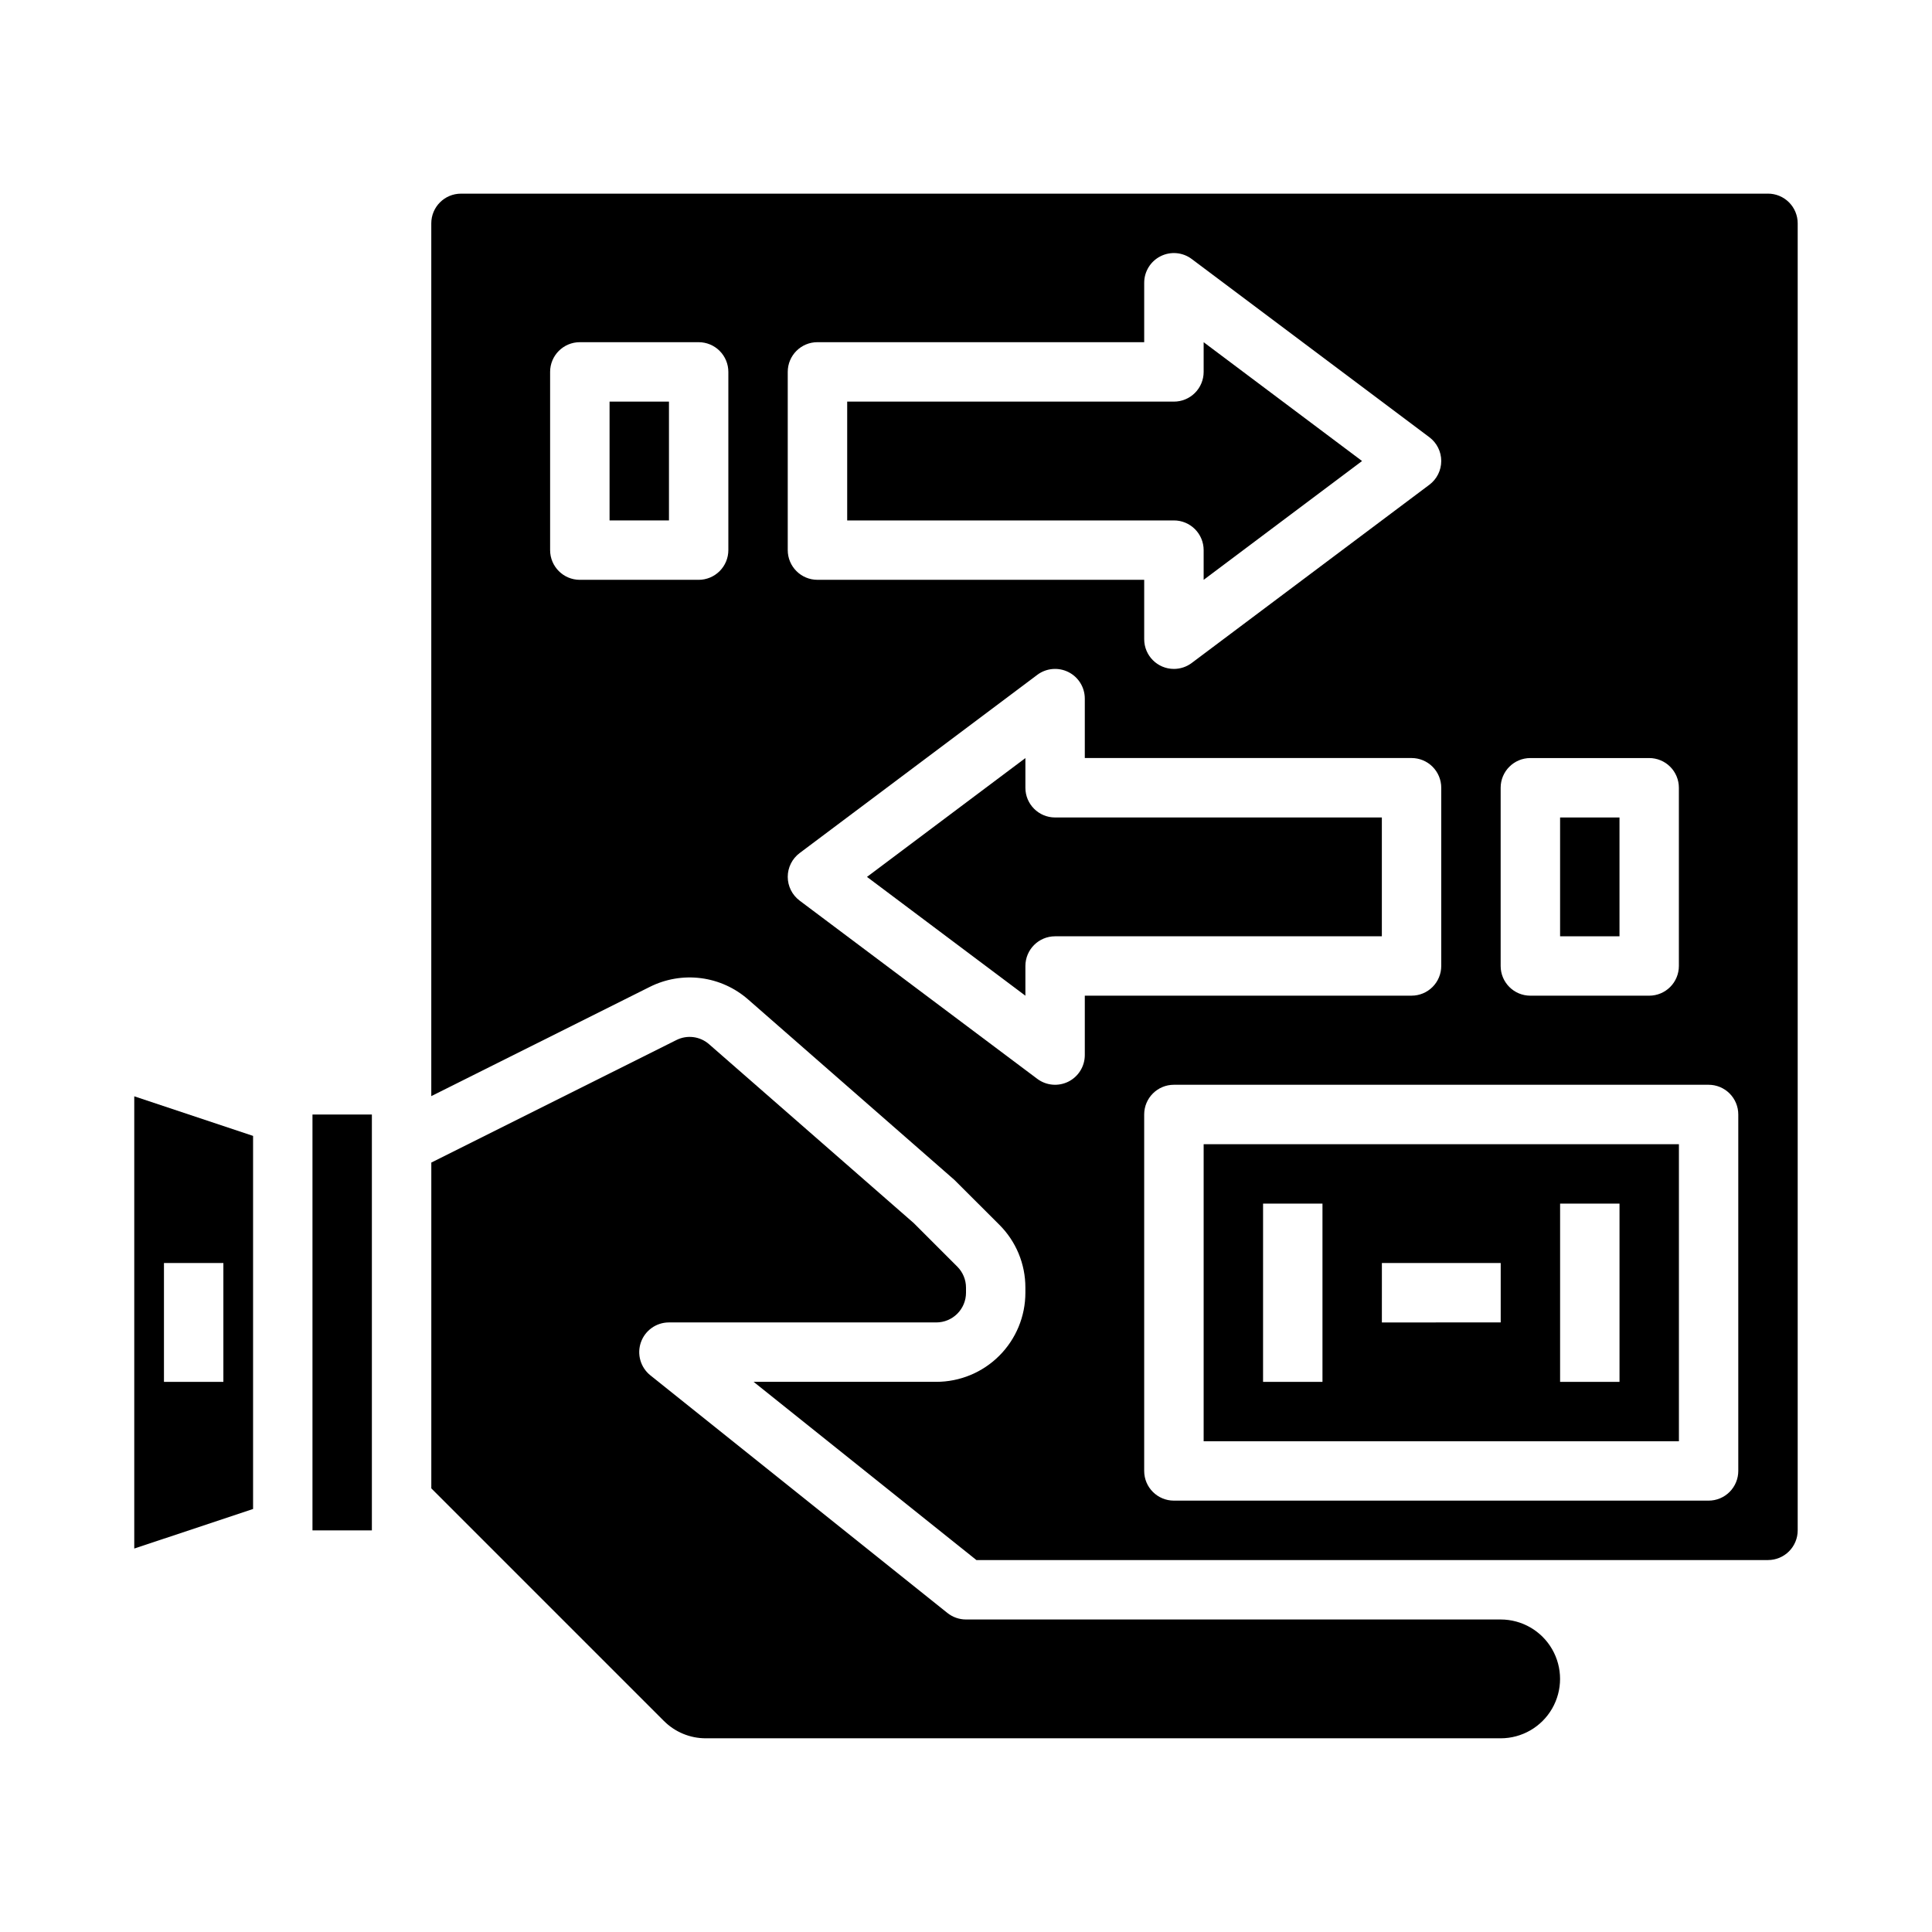
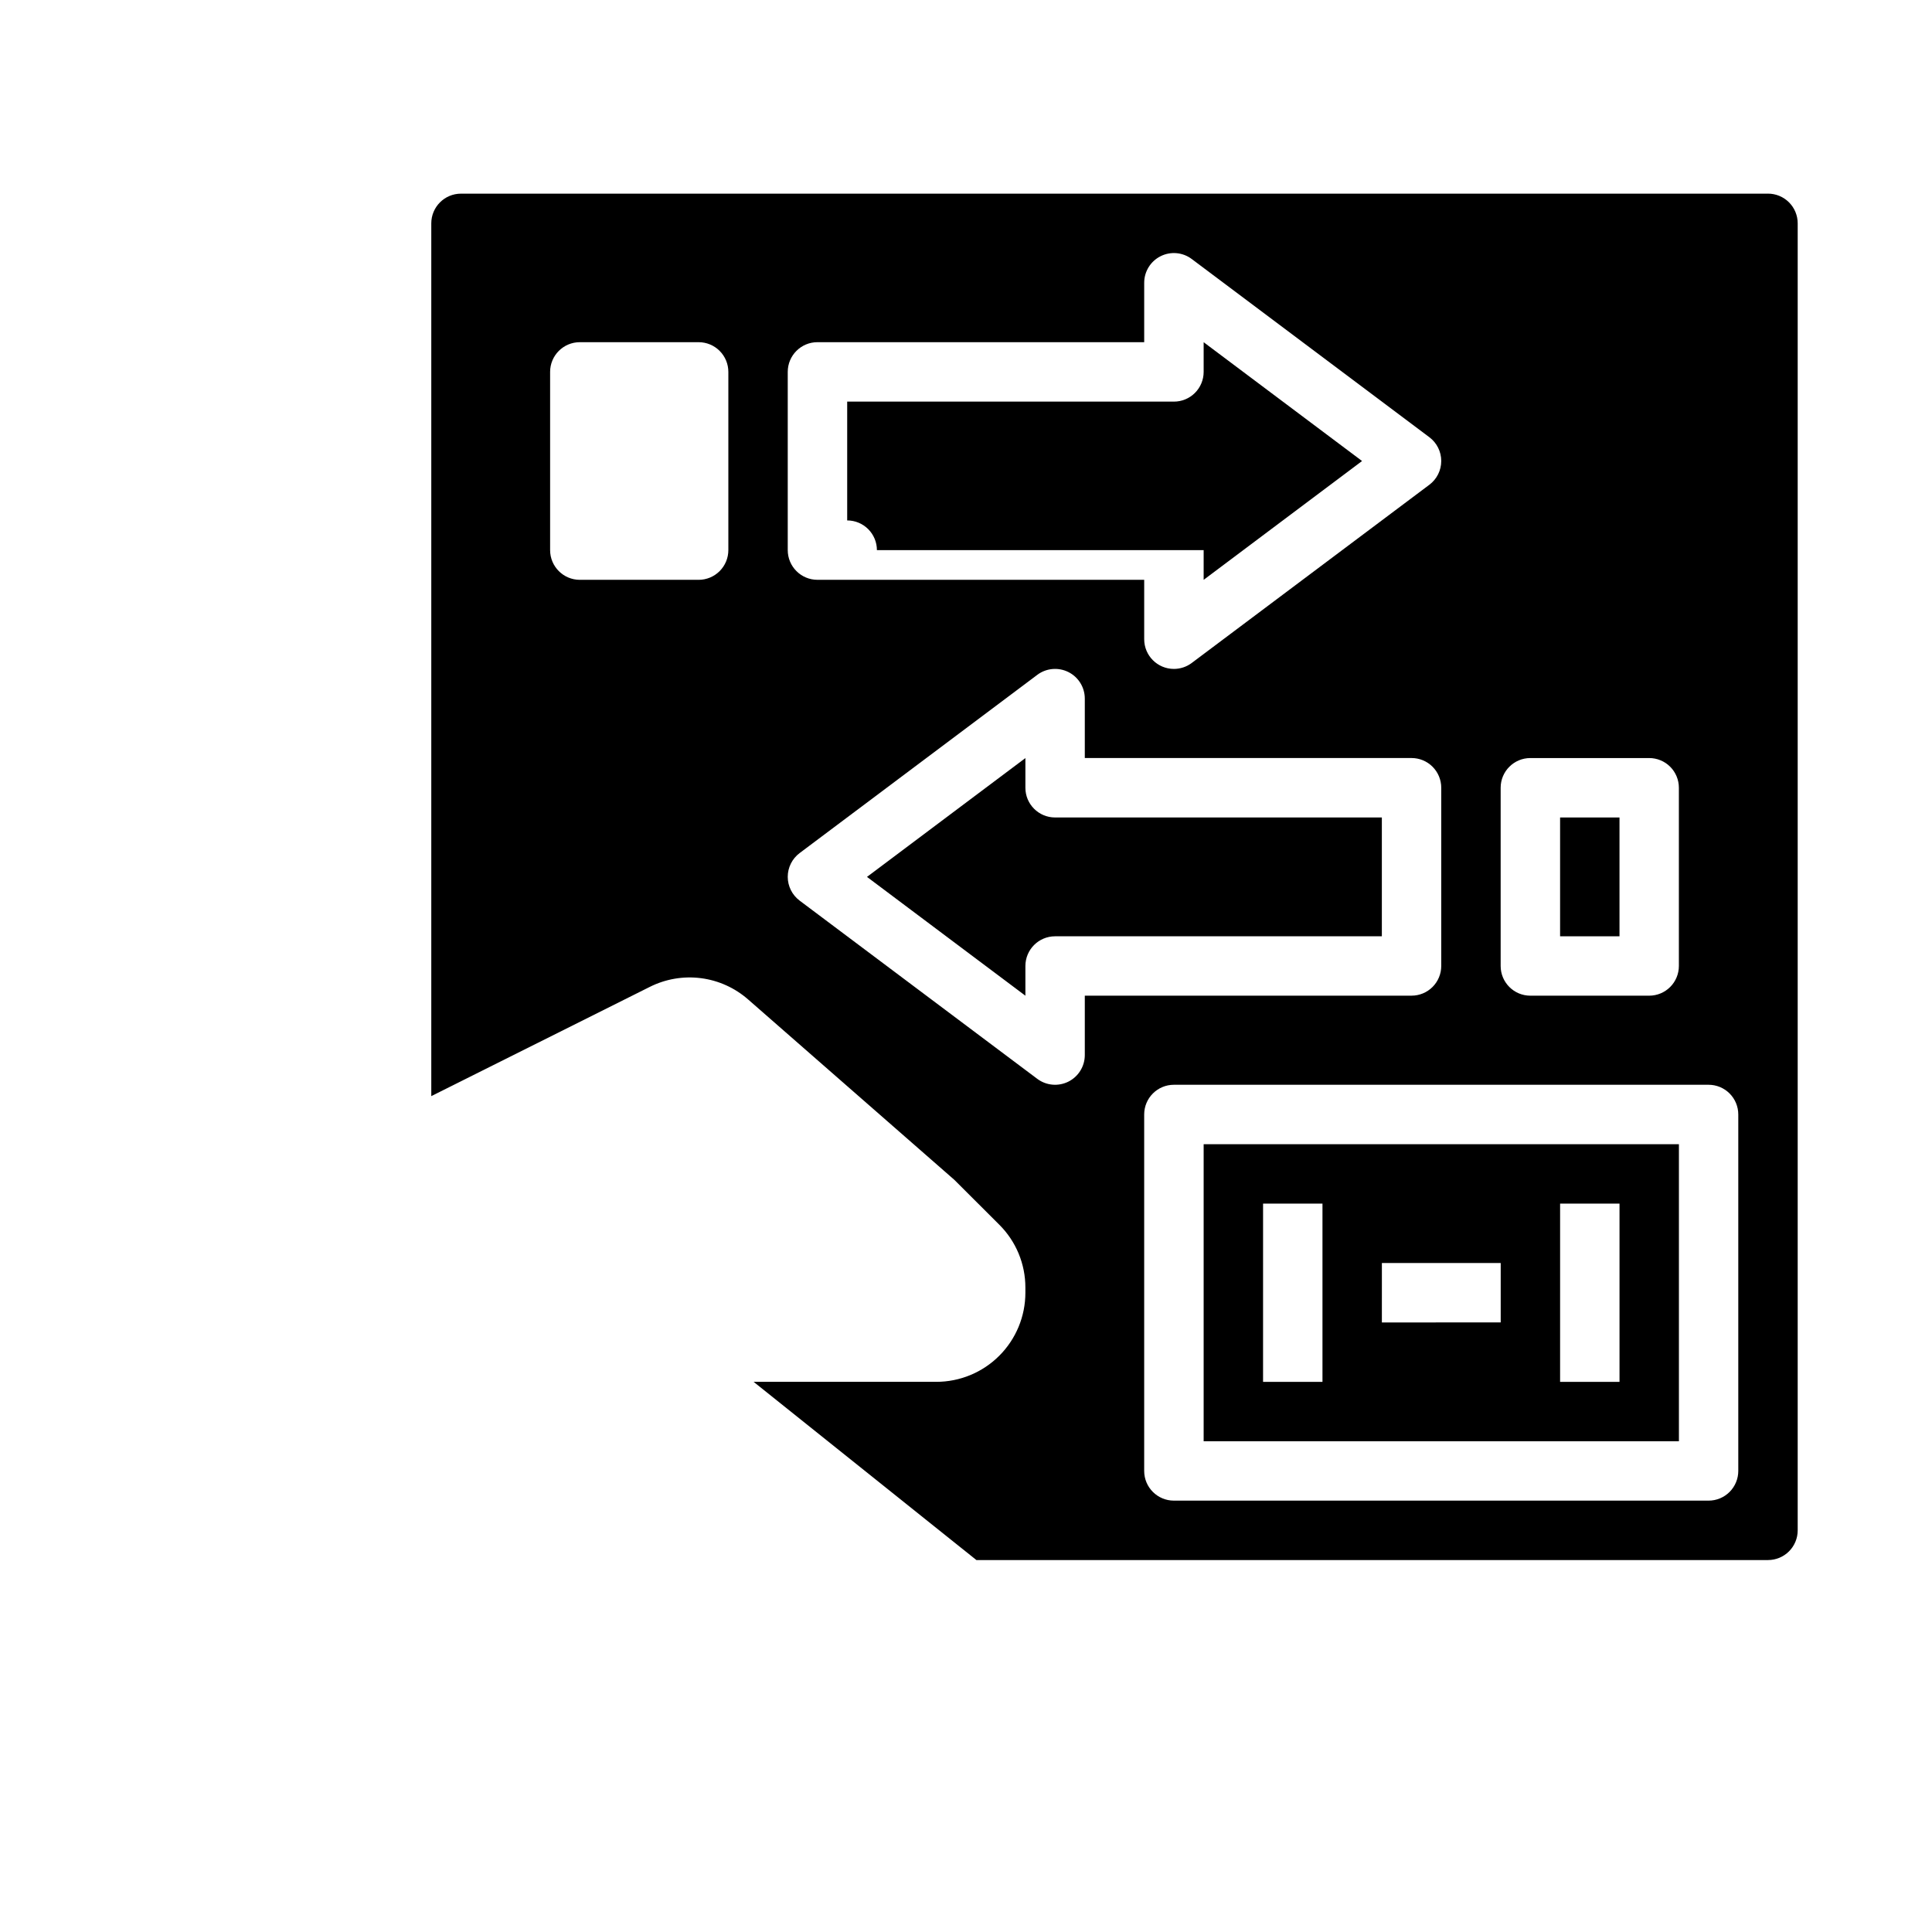
<svg xmlns="http://www.w3.org/2000/svg" fill="#000000" width="800px" height="800px" version="1.1" viewBox="144 144 512 512">
  <g>
    <path d="m462.98 525.95h125.95v-78.719h-125.95zm94.465-62.977h15.742v47.23l-15.746 0.004zm-47.23 15.742h31.488v15.742l-31.492 0.004zm-31.488-15.742h15.742v47.23l-15.746 0.004z" />
    <path d="m415.74 352.77v-7.871l-41.98 31.488 41.98 31.488v-7.871c0-4.348 3.523-7.875 7.871-7.875h86.594v-31.488h-86.594c-4.348 0-7.871-3.523-7.871-7.871z" />
-     <path d="m462.98 289.79v7.871l41.98-31.488-41.98-31.484v7.871c0 2.086-0.832 4.09-2.309 5.566-1.477 1.477-3.477 2.305-5.566 2.305h-86.59v31.488h86.59c2.09 0 4.09 0.828 5.566 2.305 1.477 1.477 2.309 3.481 2.309 5.566z" />
-     <path d="m305.54 250.43h15.742v31.488h-15.742z" />
-     <path d="m179.58 554.38 31.488-10.484v-98.871l-31.488-10.488zm7.871-75.664h15.746v31.488h-15.746z" />
-     <path d="m226.81 439.36h15.742v110.21h-15.742z" />
+     <path d="m462.98 289.79v7.871l41.98-31.488-41.98-31.484v7.871c0 2.086-0.832 4.09-2.309 5.566-1.477 1.477-3.477 2.305-5.566 2.305h-86.59v31.488c2.09 0 4.09 0.828 5.566 2.305 1.477 1.477 2.309 3.481 2.309 5.566z" />
    <path d="m557.44 360.64h15.742v31.488h-15.742z" />
    <path d="m612.54 195.32h-346.37c-4.348 0-7.875 3.527-7.875 7.875v231.29l57.883-28.938c4.188-2.109 8.914-2.918 13.562-2.324 4.652 0.594 9.02 2.566 12.543 5.664l54.625 47.781 11.91 11.887c4.438 4.414 6.93 10.414 6.918 16.676v1.352c0 6.266-2.488 12.27-6.918 16.699-4.426 4.43-10.434 6.918-16.699 6.918h-48.402l59.039 47.23h209.78c2.09 0 4.09-0.828 5.566-2.305 1.477-1.477 2.305-3.477 2.305-5.566v-346.37c0-2.09-0.828-4.09-2.305-5.566-1.477-1.477-3.477-2.309-5.566-2.309zm-275.52 94.465c0 2.09-0.832 4.09-2.309 5.566-1.473 1.477-3.477 2.309-5.566 2.309h-31.484c-4.348 0-7.875-3.527-7.875-7.875v-47.23c0-4.348 3.527-7.871 7.875-7.871h31.488-0.004c2.09 0 4.094 0.828 5.566 2.305 1.477 1.477 2.309 3.477 2.309 5.566zm204.67 62.977c0-4.348 3.523-7.871 7.871-7.871h31.488c2.09 0 4.09 0.828 5.566 2.305 1.477 1.477 2.305 3.481 2.305 5.566v47.234c0 2.086-0.828 4.09-2.305 5.566-1.477 1.477-3.477 2.305-5.566 2.305h-31.488c-4.348 0-7.871-3.523-7.871-7.871zm-188.93-110.21c0-4.348 3.523-7.871 7.871-7.871h86.594v-15.746c0-2.981 1.684-5.707 4.352-7.039 2.668-1.336 5.859-1.047 8.242 0.742l62.977 47.23c1.984 1.488 3.148 3.82 3.148 6.301 0 2.477-1.164 4.809-3.148 6.297l-62.977 47.23c-1.359 1.023-3.019 1.574-4.723 1.574-4.348 0-7.871-3.523-7.871-7.871v-15.742h-86.594c-4.348 0-7.871-3.527-7.871-7.875zm78.723 181.05c0 2.984-1.688 5.707-4.352 7.043-2.668 1.332-5.859 1.047-8.246-0.742l-62.977-47.23v-0.004c-1.98-1.484-3.148-3.82-3.148-6.297 0-2.477 1.168-4.812 3.148-6.297l62.977-47.23v-0.004c2.387-1.789 5.578-2.074 8.246-0.742 2.664 1.332 4.352 4.059 4.352 7.039v15.742l86.59 0.004c2.09 0 4.09 0.828 5.566 2.305 1.477 1.477 2.305 3.481 2.305 5.566v47.234c0 2.086-0.828 4.09-2.305 5.566-1.477 1.477-3.477 2.305-5.566 2.305h-86.59zm173.18 110.21c0 2.086-0.832 4.09-2.305 5.566-1.477 1.477-3.481 2.305-5.566 2.305h-141.7c-4.348 0-7.871-3.523-7.871-7.871v-94.465c0-4.348 3.523-7.871 7.871-7.871h141.7c2.086 0 4.09 0.828 5.566 2.305 1.473 1.477 2.305 3.477 2.305 5.566z" />
-     <path d="m541.7 573.18h-141.7c-1.789 0-3.523-0.609-4.922-1.723l-78.719-62.977c-2.613-2.09-3.621-5.602-2.512-8.758 1.105-3.152 4.086-5.266 7.43-5.266h70.848c2.09 0 4.09-0.828 5.566-2.305 1.477-1.477 2.309-3.477 2.309-5.566v-1.355 0.004c0-2.09-0.832-4.09-2.309-5.566l-11.523-11.523-54.238-47.398c-2.402-2.121-5.852-2.562-8.707-1.109l-64.922 32.453v86.344l61.613 61.613h0.004c2.949 2.969 6.969 4.633 11.152 4.621h210.62c5.625 0 10.82-3 13.633-7.871 2.812-4.871 2.812-10.875 0-15.746-2.812-4.871-8.008-7.871-13.633-7.871z" />
  </g>
</svg>